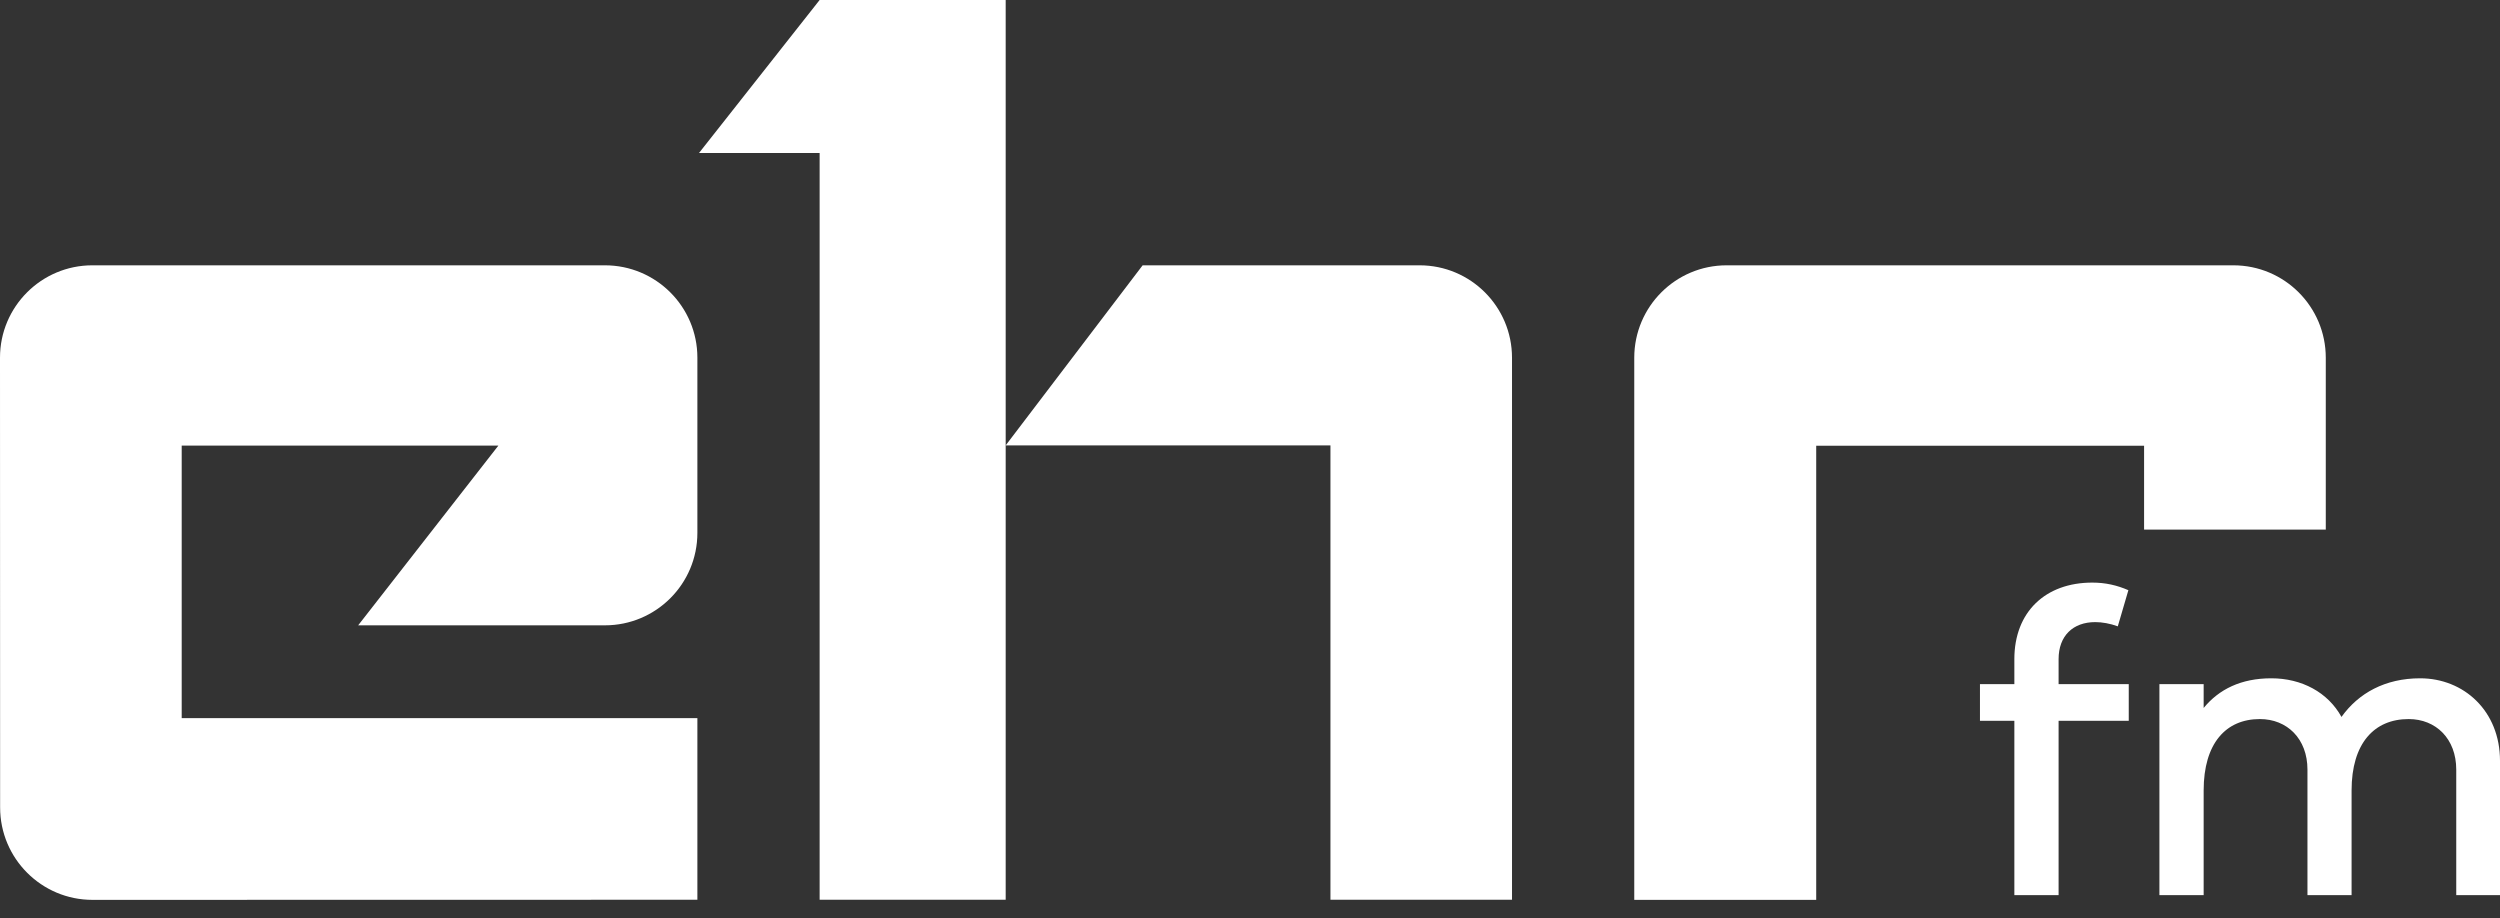
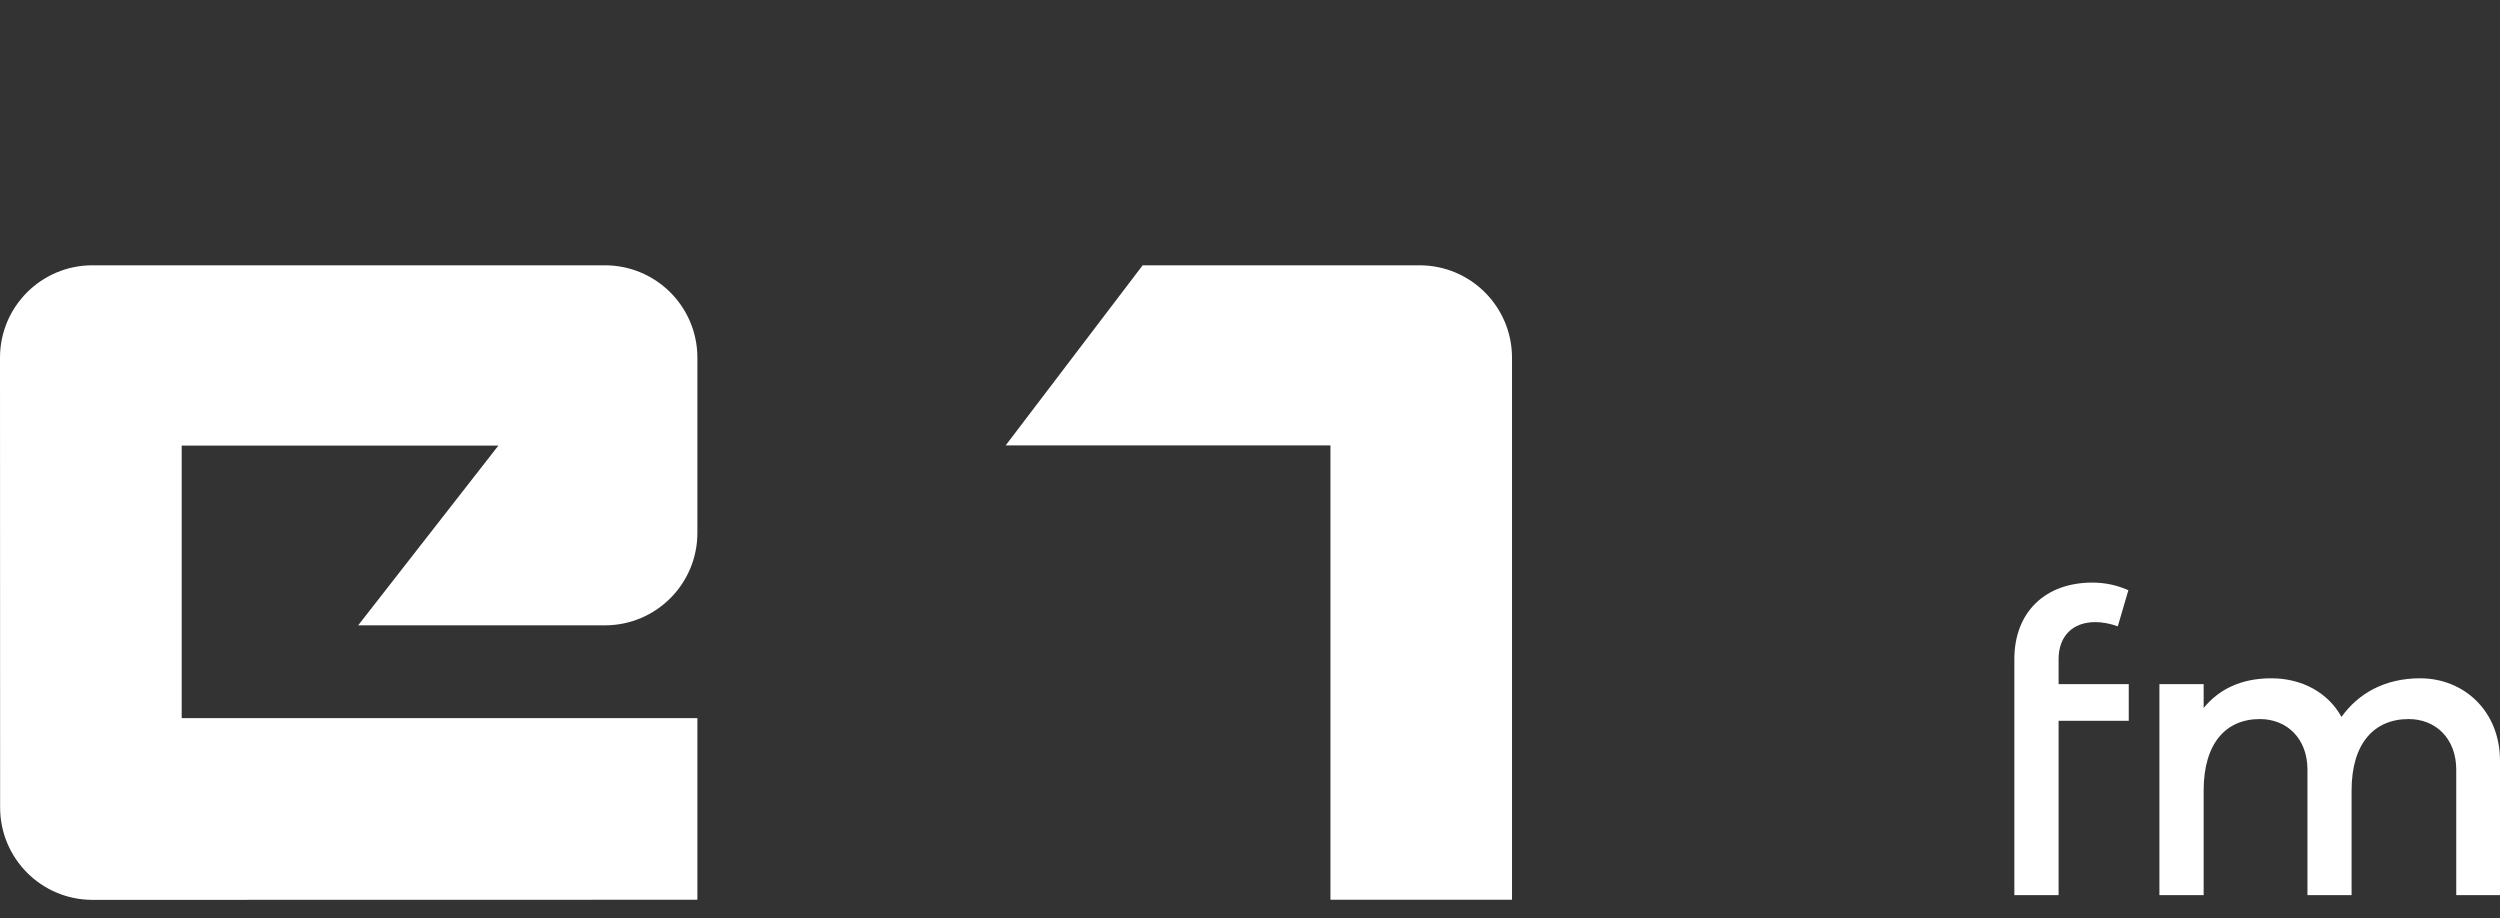
<svg xmlns="http://www.w3.org/2000/svg" width="128" height="47" viewBox="0 0 128 47" fill="none">
  <rect x="0" y="0" width="128" height="47" fill="#333333" stroke="none" />
  <path d="M35.706 36.77H9.303V22.816H25.516L18.338 32.017H30.971C33.587 32.017 35.706 29.899 35.706 27.283V18.312C35.706 15.702 33.587 13.584 30.971 13.584H4.728C2.118 13.584 0 15.702 0 18.312C0 18.369 0.006 41.282 0.006 41.339C0.006 43.955 2.125 46.073 4.734 46.073C4.779 46.073 32.847 46.067 35.706 46.067V36.77Z" fill="white" />
-   <path d="M41.965 0L35.788 7.835H41.965V28.674V34.748V46.068H51.491V34.87V28.674V22.804V0H41.965Z" fill="white" />
  <path d="M72.681 13.584H58.503L51.491 22.803H68.119V46.067H77.415V18.318C77.415 15.702 75.297 13.584 72.681 13.584Z" fill="white" />
-   <path d="M119.08 18.318C119.08 15.702 116.962 13.584 114.346 13.584H88.403C85.793 13.584 83.674 15.702 83.674 18.318V46.073H92.99V22.823H109.777V27.117H119.08V18.318Z" fill="white" />
  <path d="M128 38.953V45.831H125.76V39.406C125.76 37.817 124.714 36.816 123.323 36.816C121.556 36.816 120.401 38.06 120.401 40.472V45.831H118.142V39.406C118.142 37.817 117.096 36.816 115.705 36.816C113.963 36.816 112.827 38.06 112.827 40.472V45.831H110.562V35.029H112.827V36.248C113.612 35.291 114.741 34.729 116.292 34.729C117.842 34.729 119.188 35.444 119.884 36.707C120.752 35.488 122.123 34.729 123.91 34.729C126.15 34.729 128 36.401 128 38.953Z" fill="white" />
-   <path d="M105.4 36.905V45.831H103.135V36.905H101.374V35.029H103.135V33.747C103.135 31.328 104.73 29.829 107.123 29.829C107.799 29.829 108.386 29.963 108.973 30.218L108.431 32.069C108.035 31.922 107.62 31.852 107.276 31.852C106.14 31.852 105.4 32.553 105.4 33.747V35.029H108.992V36.905H105.4Z" fill="white" />
+   <path d="M105.4 36.905V45.831H103.135V36.905V35.029H103.135V33.747C103.135 31.328 104.73 29.829 107.123 29.829C107.799 29.829 108.386 29.963 108.973 30.218L108.431 32.069C108.035 31.922 107.62 31.852 107.276 31.852C106.14 31.852 105.4 32.553 105.4 33.747V35.029H108.992V36.905H105.4Z" fill="white" />
</svg>